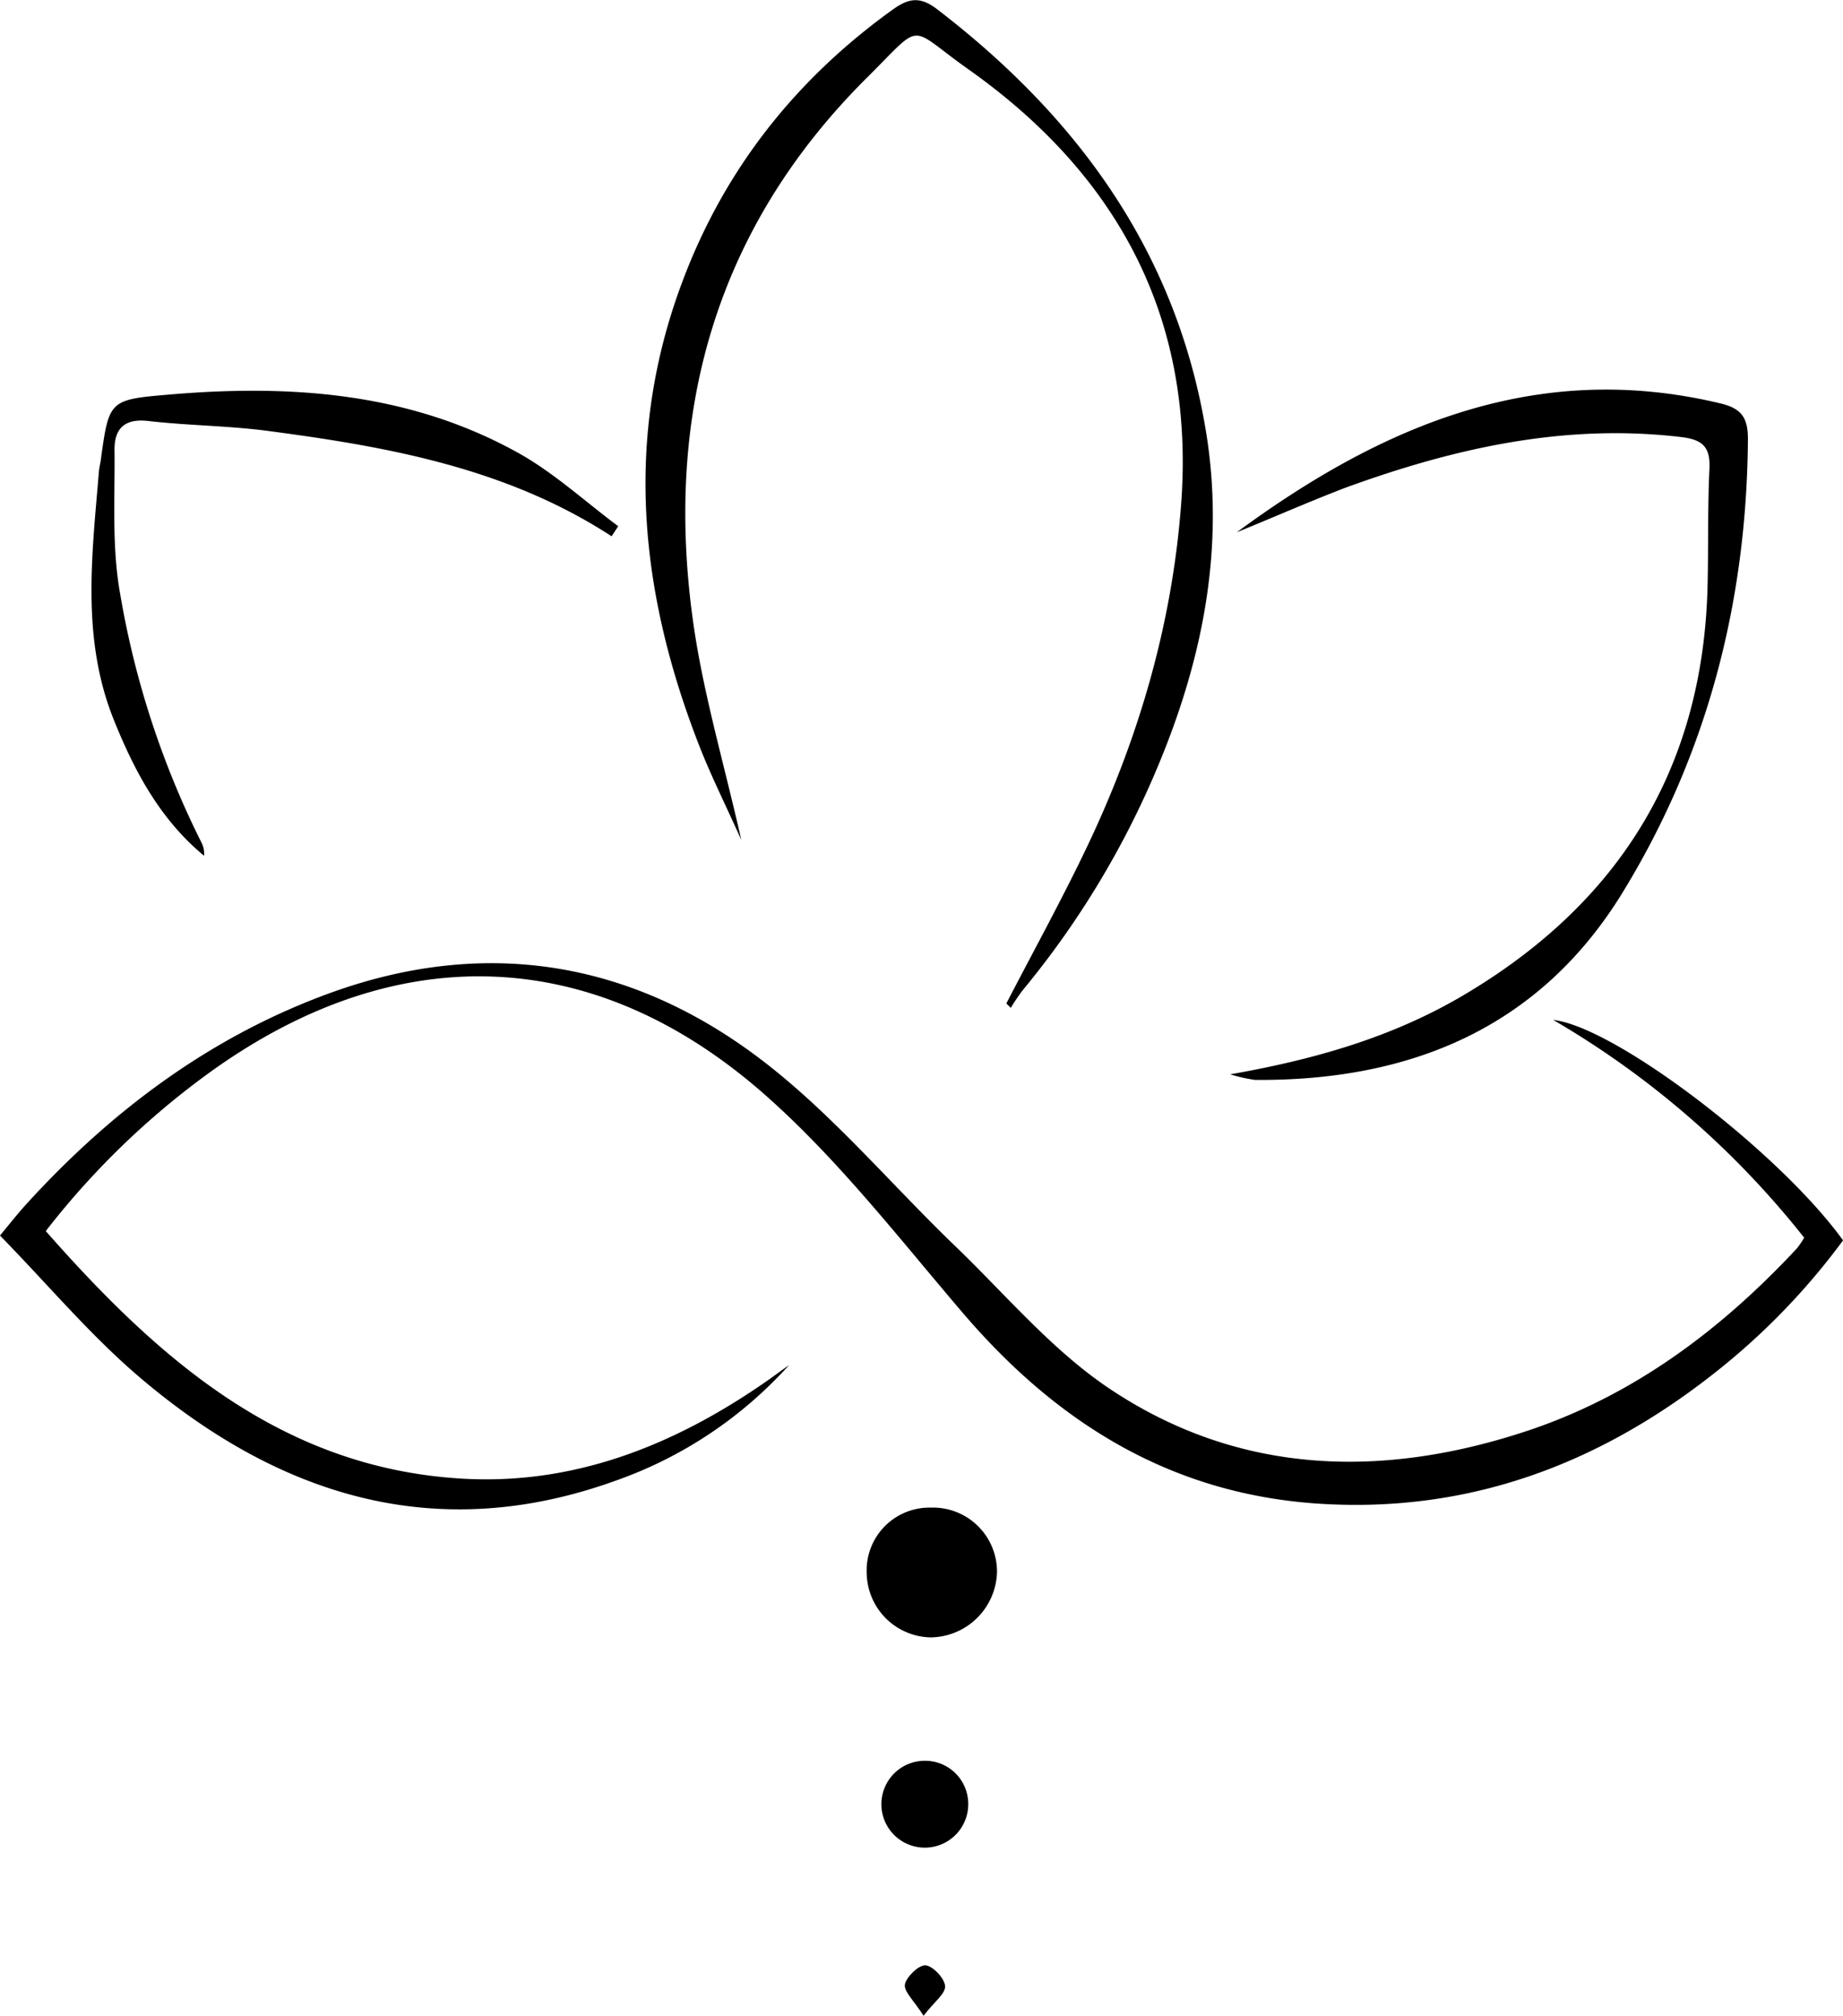
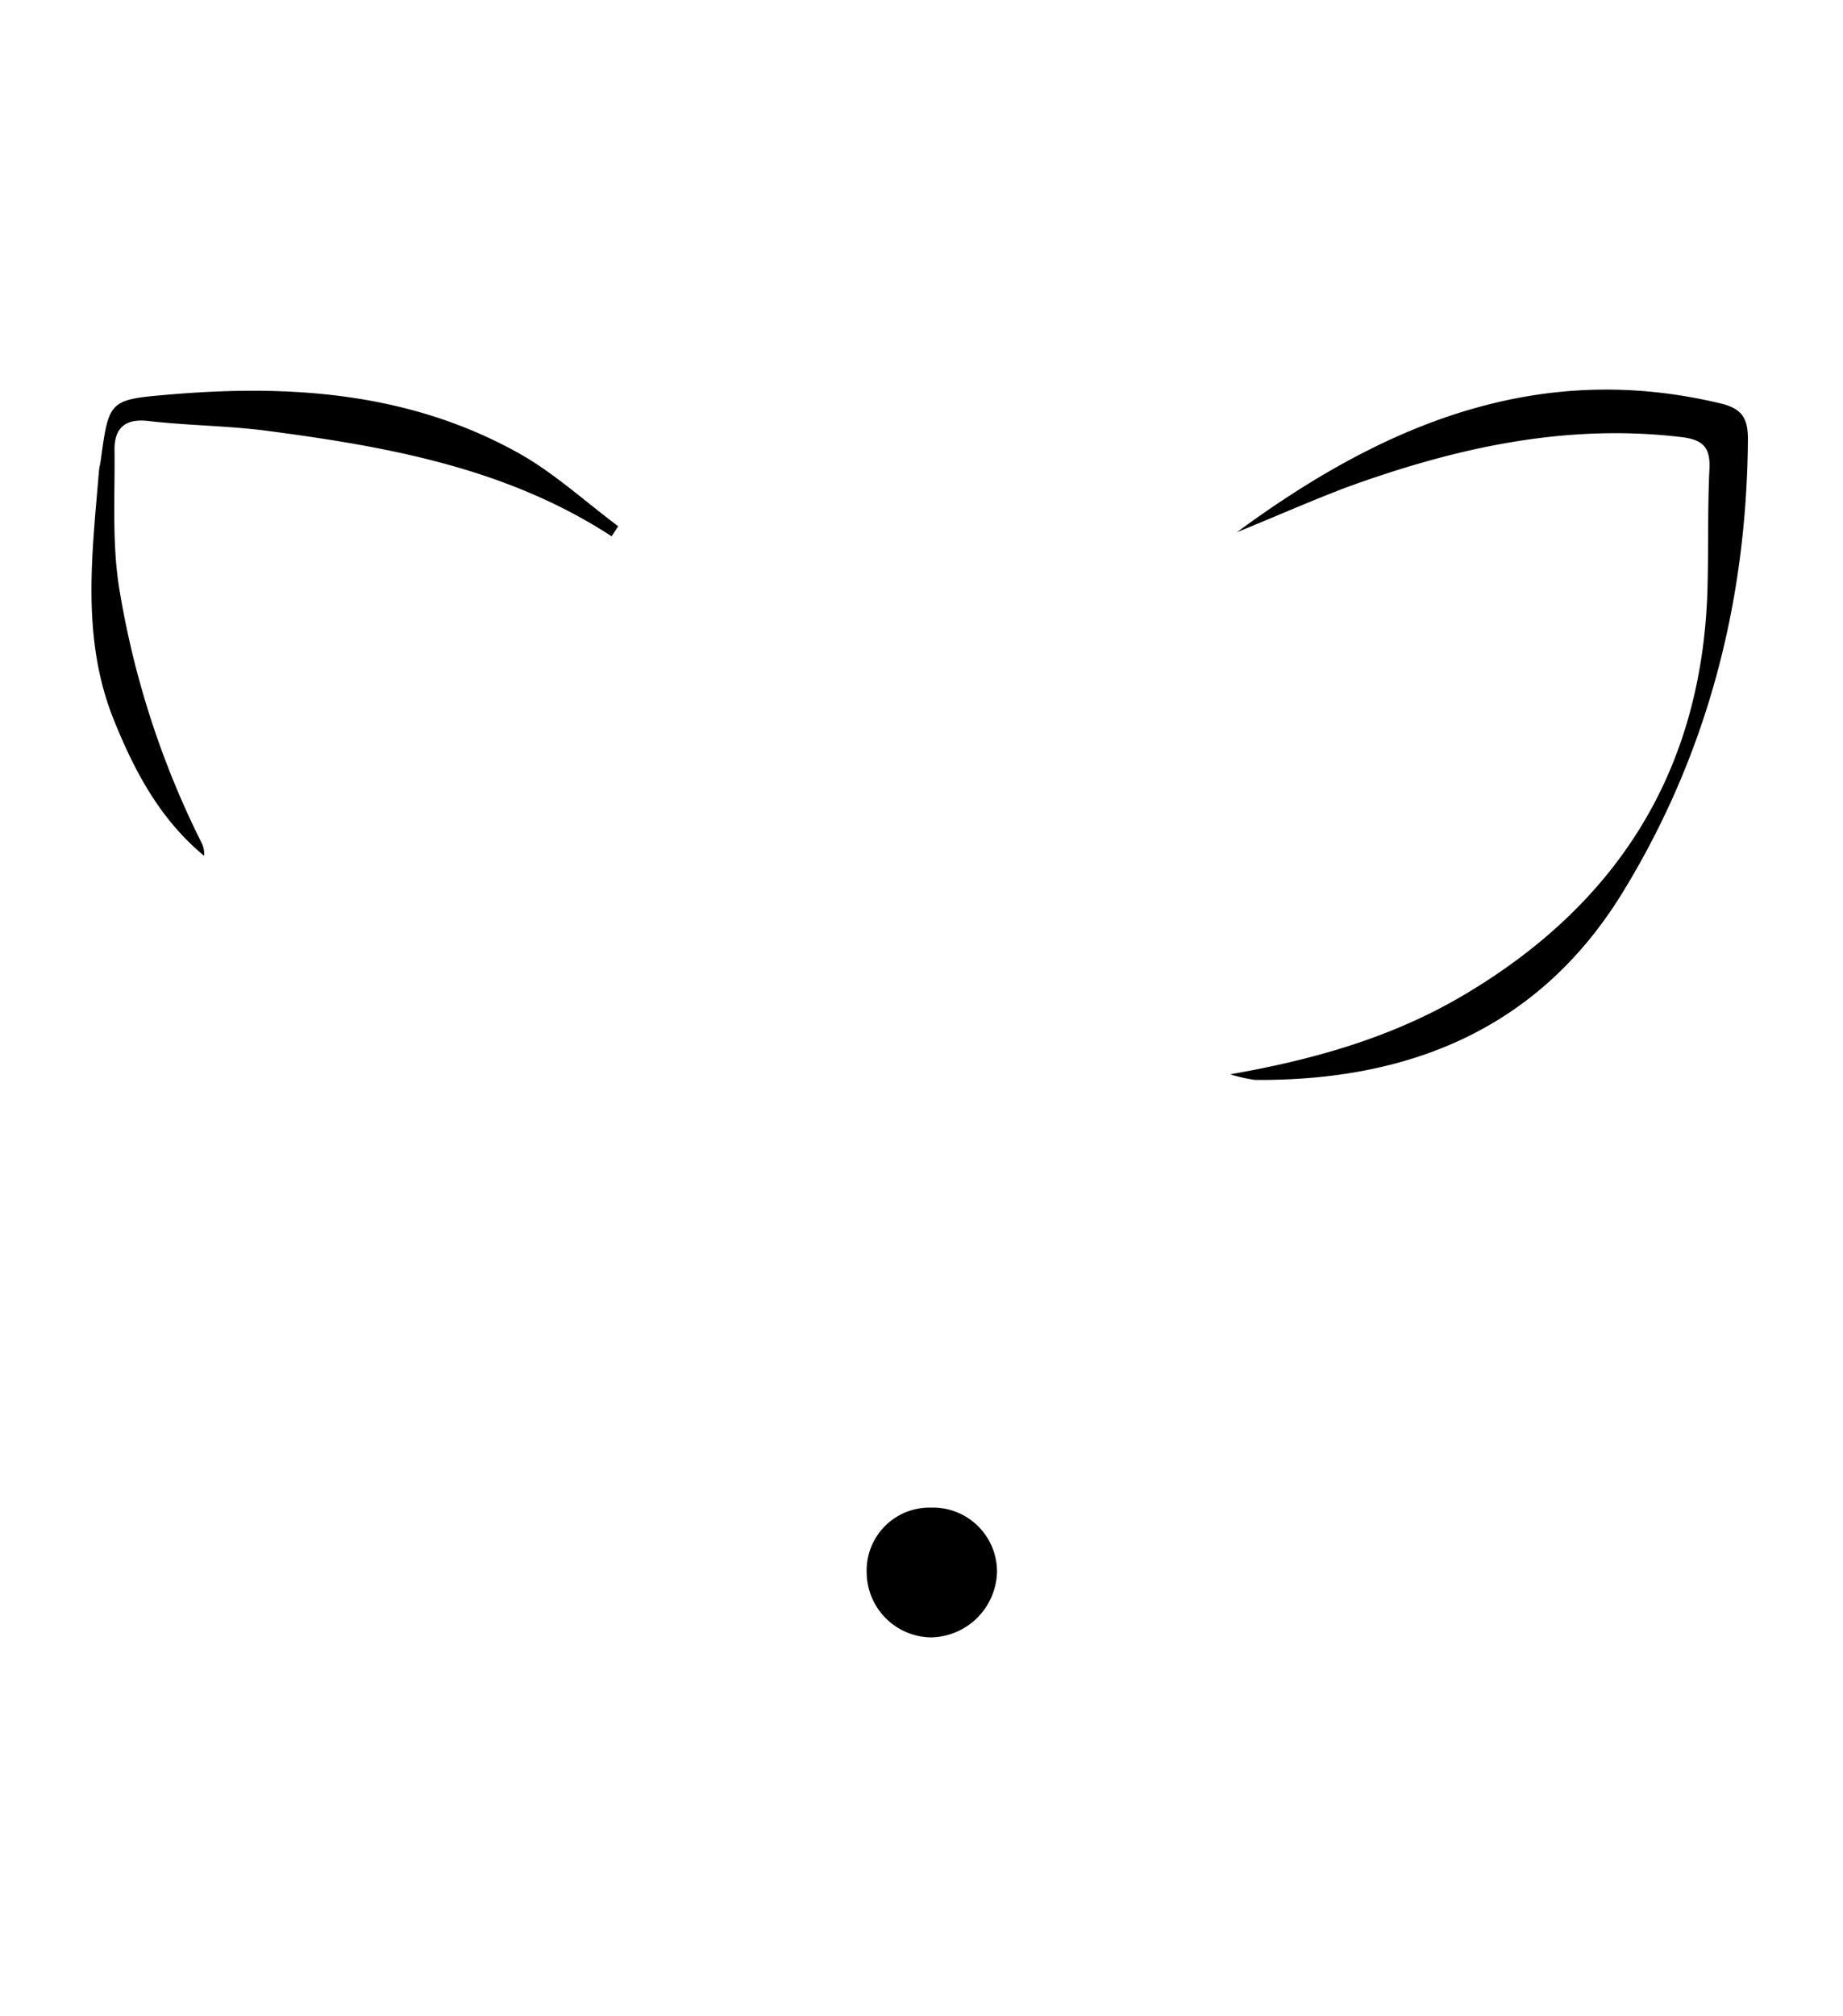
<svg xmlns="http://www.w3.org/2000/svg" id="Layer_1" data-name="Layer 1" viewBox="0 0 329.3 360.09">
  <title>загружено (1)</title>
-   <path d="M1150.81,2089.94a75.28,75.28,0,0,1-31,20.65c-32,11.55-60,2.76-84.86-18.32-8.94-7.58-16.57-16.72-25.13-25.47,2-2.44,3.33-4.1,4.74-5.65,15.27-16.75,33-30,54.47-37.76,28-10.08,54.22-5.45,77.35,12.41,12.41,9.59,22.7,21.9,34.08,32.85,9.09,8.74,17.41,18.73,27.77,25.61,23,15.31,48.51,16,74.32,7.48,19.1-6.32,34.74-18.06,48.35-32.66a17,17,0,0,0,1.28-1.9,159.27,159.27,0,0,0-44.84-38.9c11.07,1.25,40.35,23.54,51.79,39.38a122.63,122.63,0,0,1-23.42,24.05c-20.55,16.07-43.59,24.64-70,23s-46.89-14.27-63.78-34c-11.35-13.27-22.17-27.29-35.15-38.81-31.17-27.66-67.18-28.24-100.76-3.31A143.46,143.46,0,0,0,1018,2066c20.15,22.89,42.18,42.32,74.33,44.22,20.42,1.21,38.52-6.2,55-17.78C1148.5,2091.59,1149.65,2090.76,1150.81,2089.94Z" transform="translate(-1009.82 -1846.09)" />
-   <path d="M1189.63,2025.34c4.71-9.09,9.65-18.07,14.09-27.3,9.4-19.53,15.48-40.09,17.13-61.75,2.54-33.25-11.21-58.87-38-77.82-11-7.76-7.85-8.73-18,1.37-27.36,27.14-36.52,60.45-31.09,98,1.81,12.44,5.42,24.62,8.51,38.28-2.85-6.34-5.43-11.49-7.52-16.84-10.64-27.26-13.54-54.89-3-82.89,7.51-20.06,20.27-36.17,37.68-48.66,2.82-2,4.84-2.28,7.82,0,25.12,19.26,42.7,43.35,48,75.14,3.49,20.84-.47,40.8-8.52,60.05a158.34,158.34,0,0,1-24.19,40.07,37.51,37.51,0,0,0-2.12,3.14Z" transform="translate(-1009.82 -1846.09)" />
  <path d="M1230.81,1941.17c25.81-19,53.54-30.92,86.49-23,3.84.93,4.86,2.71,4.83,6.52-.24,29-7.26,56.14-22.37,80.8-14.88,24.28-38,33.71-65.68,33.51a29.17,29.17,0,0,1-4.46-1c15.44-2.71,29.1-6.72,41.6-14.08,27.88-16.44,42.91-40.54,43.7-73.14.17-7,0-14,.34-21,.16-3.76-1.14-5.15-5-5.61-20.91-2.5-40.73,2-60.14,9.08C1243.61,1935.75,1237.25,1938.55,1230.81,1941.17Z" transform="translate(-1009.82 -1846.09)" />
  <path d="M1119.1,1941.89c-18.56-12.09-39.62-15.94-60.94-18.76-7.25-1-14.61-1-21.88-1.84-4.15-.47-6,1.31-6,5.08.1,8.6-.51,17.37,1,25.75a158,158,0,0,0,14.51,44.43,4.29,4.29,0,0,1,.49,2.41c-7.84-6.49-12.43-15.08-16.14-24.32-5.83-14.53-3.87-29.47-2.64-44.39.06-.66.24-1.31.33-2,1.48-10.75,1.48-10.77,12.49-11.7,21.58-1.82,42.71-.33,62.07,10.43,6.41,3.56,11.95,8.69,17.89,13.11Z" transform="translate(-1009.82 -1846.09)" />
  <path d="M1164.68,2127.14a11.22,11.22,0,0,1,11.46-11.74,11.44,11.44,0,0,1,11.82,11.51,12,12,0,0,1-11.84,11.67A11.66,11.66,0,0,1,1164.68,2127.14Z" transform="translate(-1009.82 -1846.09)" />
-   <path d="M1182.82,2168.19a7.76,7.76,0,1,1-7.74-7.57A7.71,7.71,0,0,1,1182.82,2168.19Z" transform="translate(-1009.82 -1846.09)" />
-   <path d="M1174.84,2206.17c-1.71-2.69-3.55-4.32-3.33-5.6s2.43-3.48,3.67-3.41,3.36,2.24,3.5,3.65S1176.8,2203.59,1174.84,2206.17Z" transform="translate(-1009.82 -1846.09)" />
</svg>